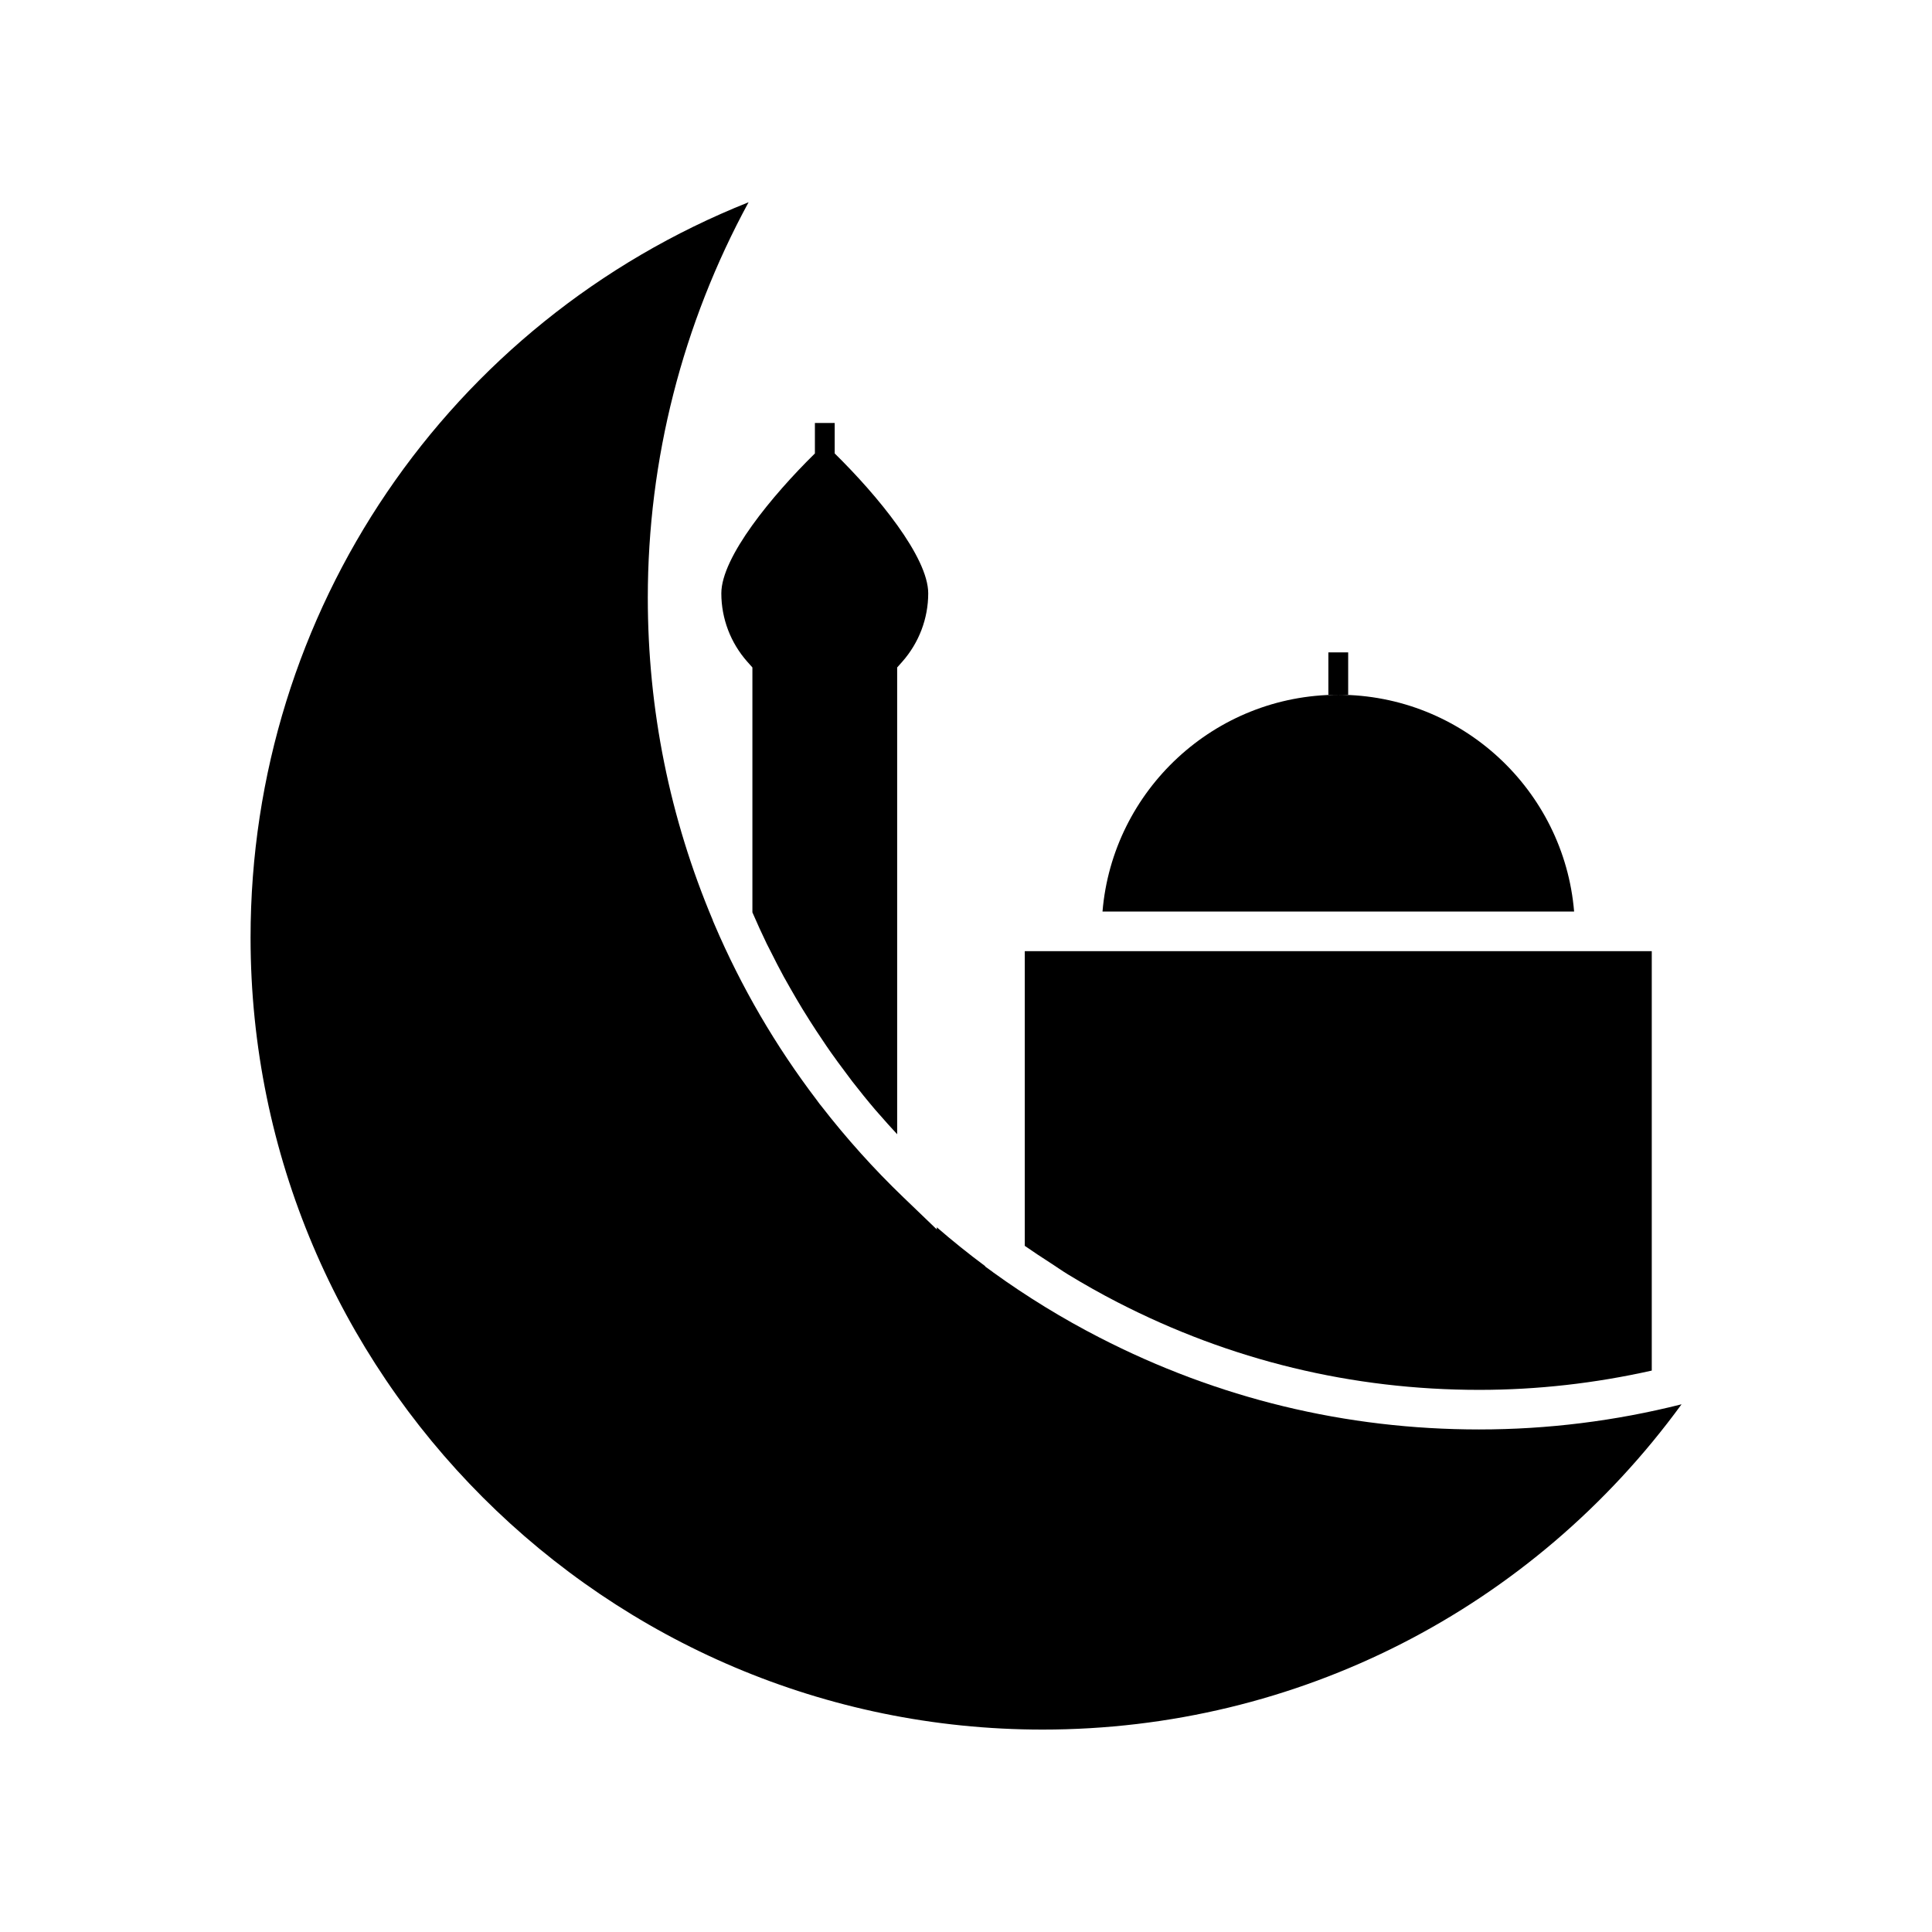
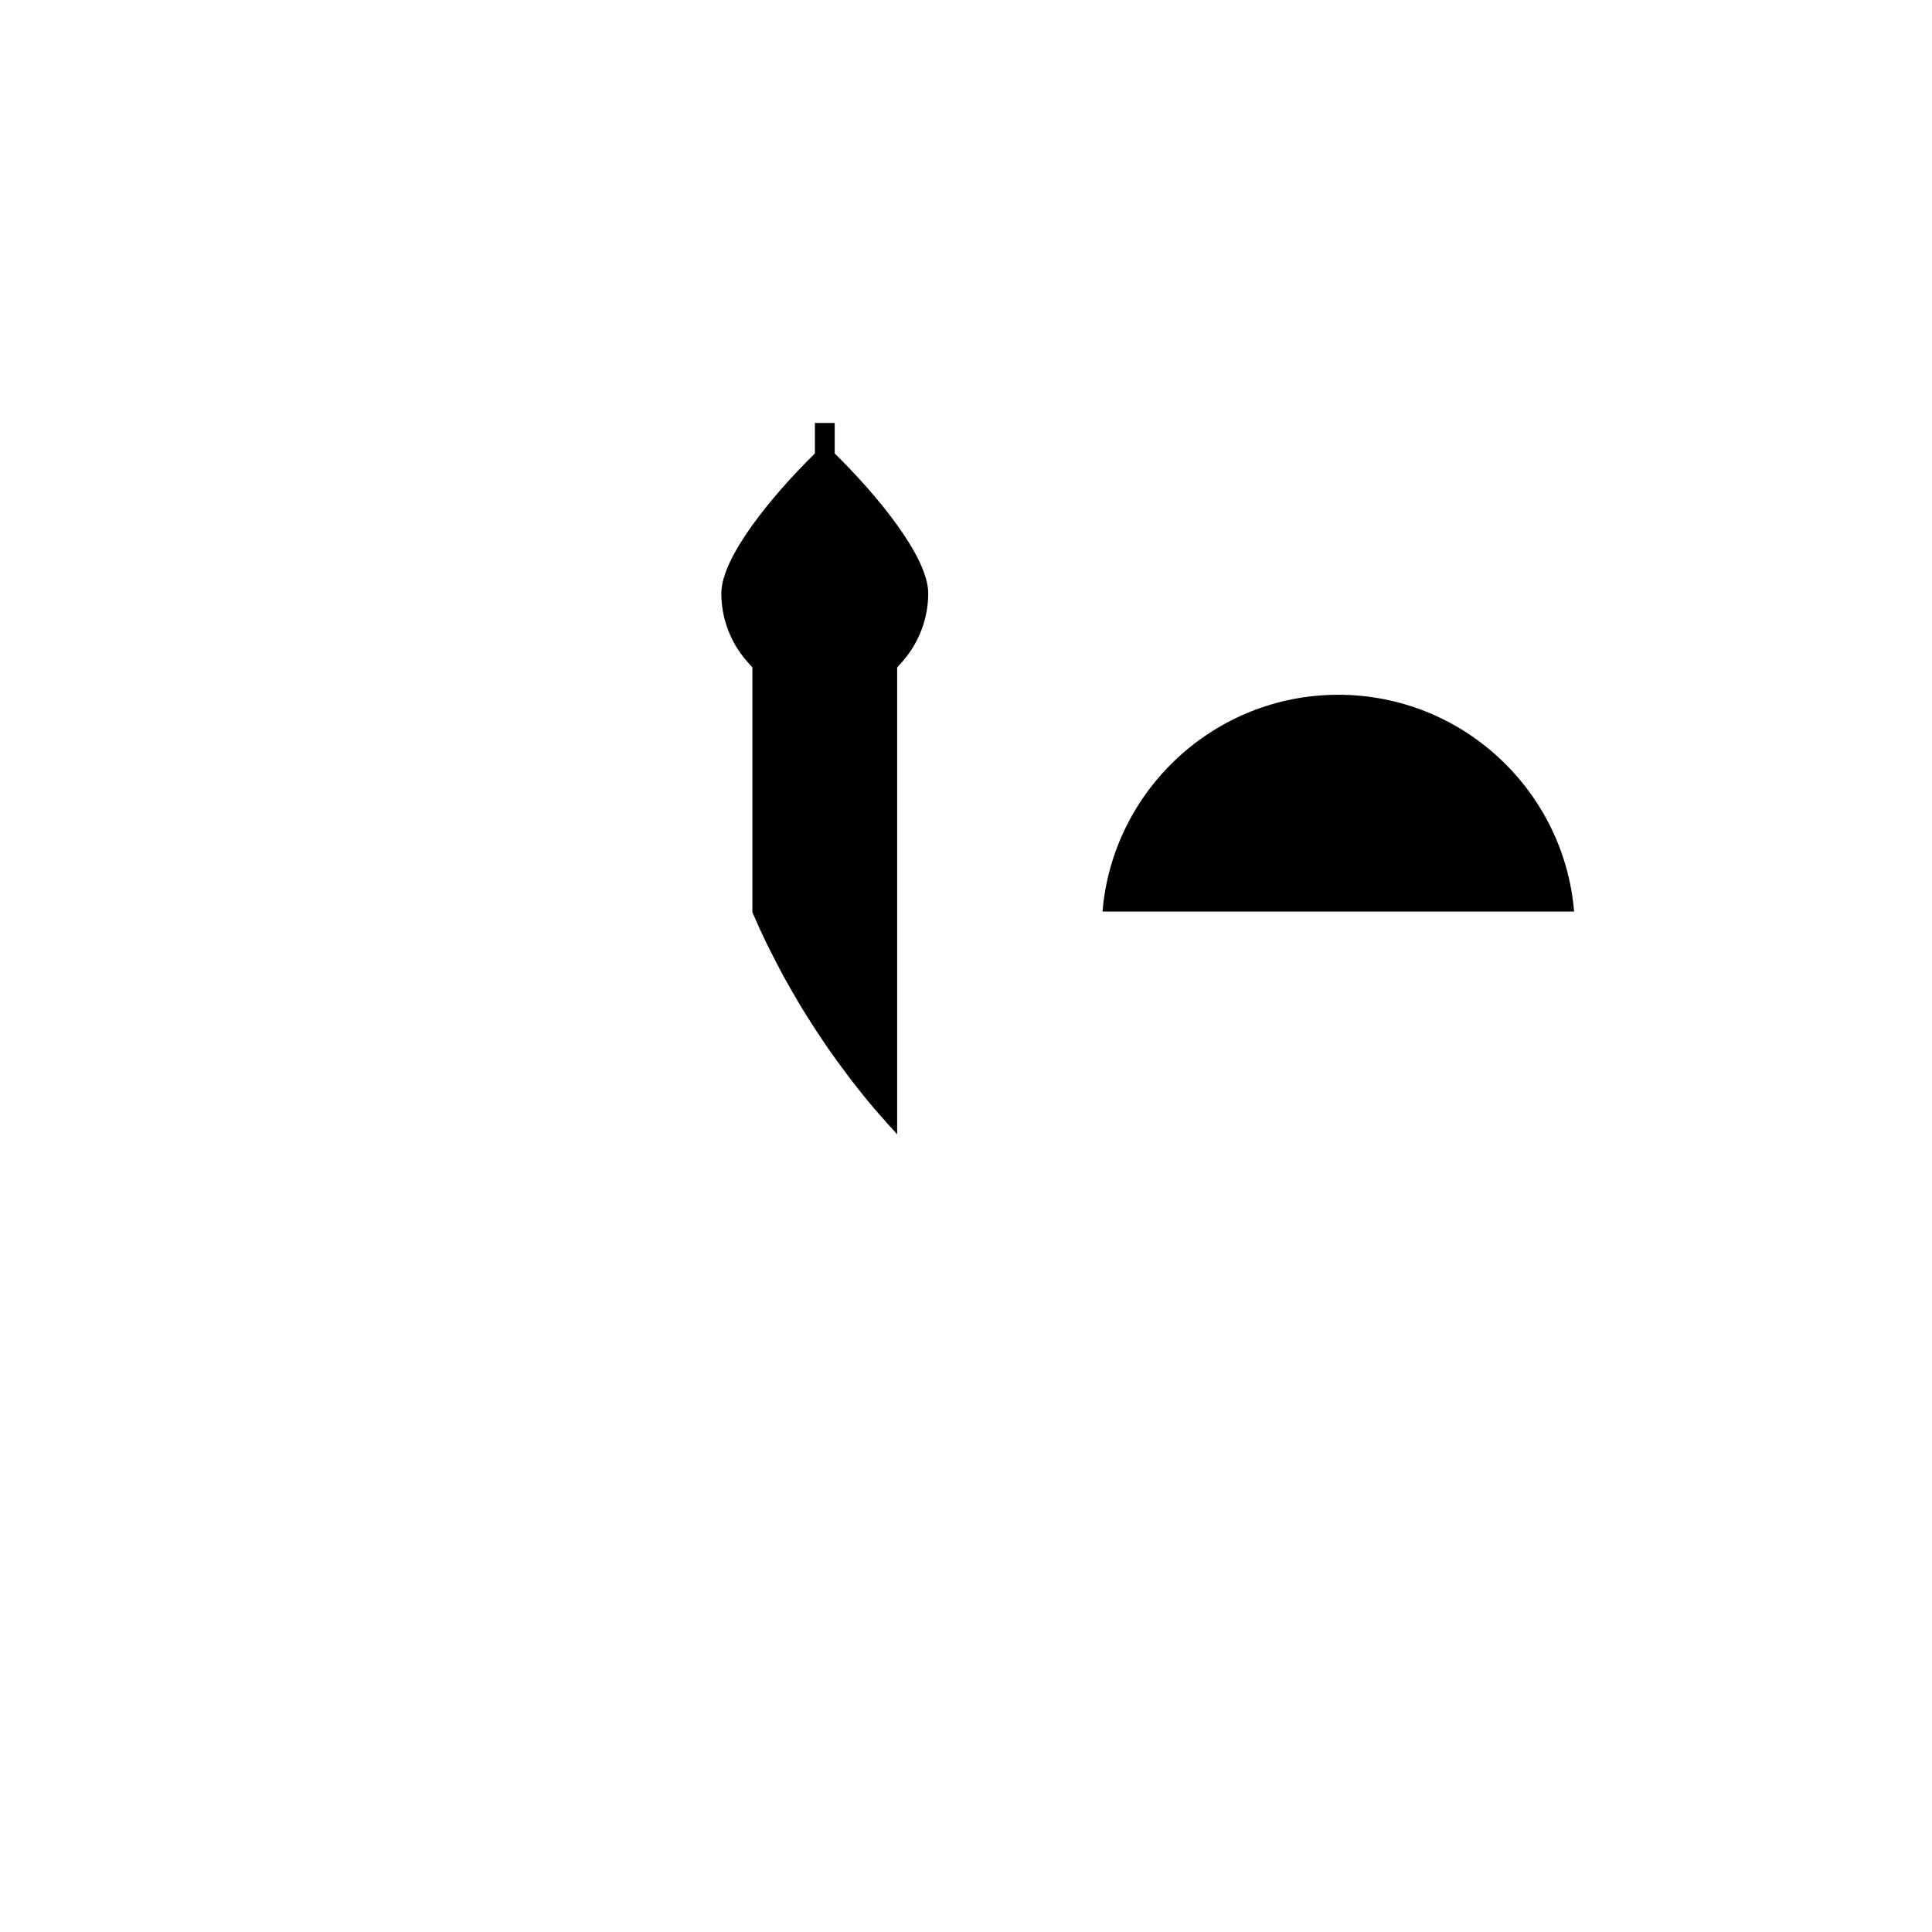
<svg xmlns="http://www.w3.org/2000/svg" fill="#000000" width="800px" height="800px" version="1.1" viewBox="144 144 512 512">
  <g>
-     <path d="m427.07 481.76c4.273 2.602 8.629 5.059 13.047 7.336 0 0.012 0.004 0.012 0.004 0.012l0.004-0.012c29.934 15.418 62.211 23.234 95.906 23.234 15.375 0 30.676-1.742 45.703-5.113v-111.15h-166.16v78.098c2.242 1.57 4.539 3.066 6.84 4.551 1.562 1.004 3.074 2.086 4.656 3.047z" />
    <path d="m498.66 328.12c-32.805 0-59.805 25.32-62.484 57.449h124.98c-2.676-32.125-29.684-57.449-62.492-57.449z" />
-     <path d="m536.04 522.82c-35.387 0-69.273-8.207-100.71-24.383-9.73-5-19.176-10.789-28.07-17.207l0.004-0.012h-0.004l-0.004 0.012c-0.082-0.062-0.156-0.125-0.242-0.195l-1.93-1.387v-0.109c-4.402-3.258-8.668-6.703-12.824-10.293v0.566l-8.852-8.508c-0.012-0.012-0.027-0.02-0.035-0.031-7.856-7.551-15.074-15.602-21.652-24.078-0.188-0.246-0.395-0.473-0.578-0.719-0.246-0.32-0.469-0.656-0.715-0.977-10.891-14.32-19.973-29.867-27.094-46.535v-0.004l-0.426-0.988v-0.074c-11.418-27.102-17.234-55.855-17.234-85.48 0-36.648 9.195-72.586 26.707-104.82-79.504 31.672-131.98 108.27-131.98 194.86 0 115.75 94.148 209.9 209.89 209.9 67.496 0 129.79-31.973 169.34-86.203-17.59 4.434-35.547 6.664-53.594 6.664z" />
    <path d="m342.07 319.39 1.324 1.492v64.902c1.223 2.816 2.488 5.617 3.824 8.371 0.34 0.703 0.723 1.395 1.07 2.094 1.102 2.215 2.234 4.414 3.41 6.574 0.566 1.043 1.172 2.078 1.754 3.106 1.035 1.812 2.078 3.606 3.164 5.391 0.656 1.074 1.332 2.144 2.012 3.223 1.098 1.73 2.219 3.441 3.371 5.133 0.684 1.023 1.371 2.059 2.078 3.055 1.289 1.832 2.625 3.648 3.977 5.441 0.605 0.793 1.191 1.625 1.805 2.418 1.984 2.555 4.023 5.082 6.137 7.559 0.293 0.348 0.605 0.676 0.902 1.023 1.578 1.828 3.211 3.625 4.859 5.41v-123.7l1.328-1.492c4.449-5.027 6.902-11.473 6.902-18.152 0-9.609-13.426-25.914-24.785-37.07v-8.078h-5.246v8.078c-11.371 11.172-24.801 27.48-24.797 37.07 0 6.68 2.449 13.129 6.91 18.156z" />
-     <path d="m501.28 316.89h-5.25v11.234h5.25z" />
  </g>
</svg>